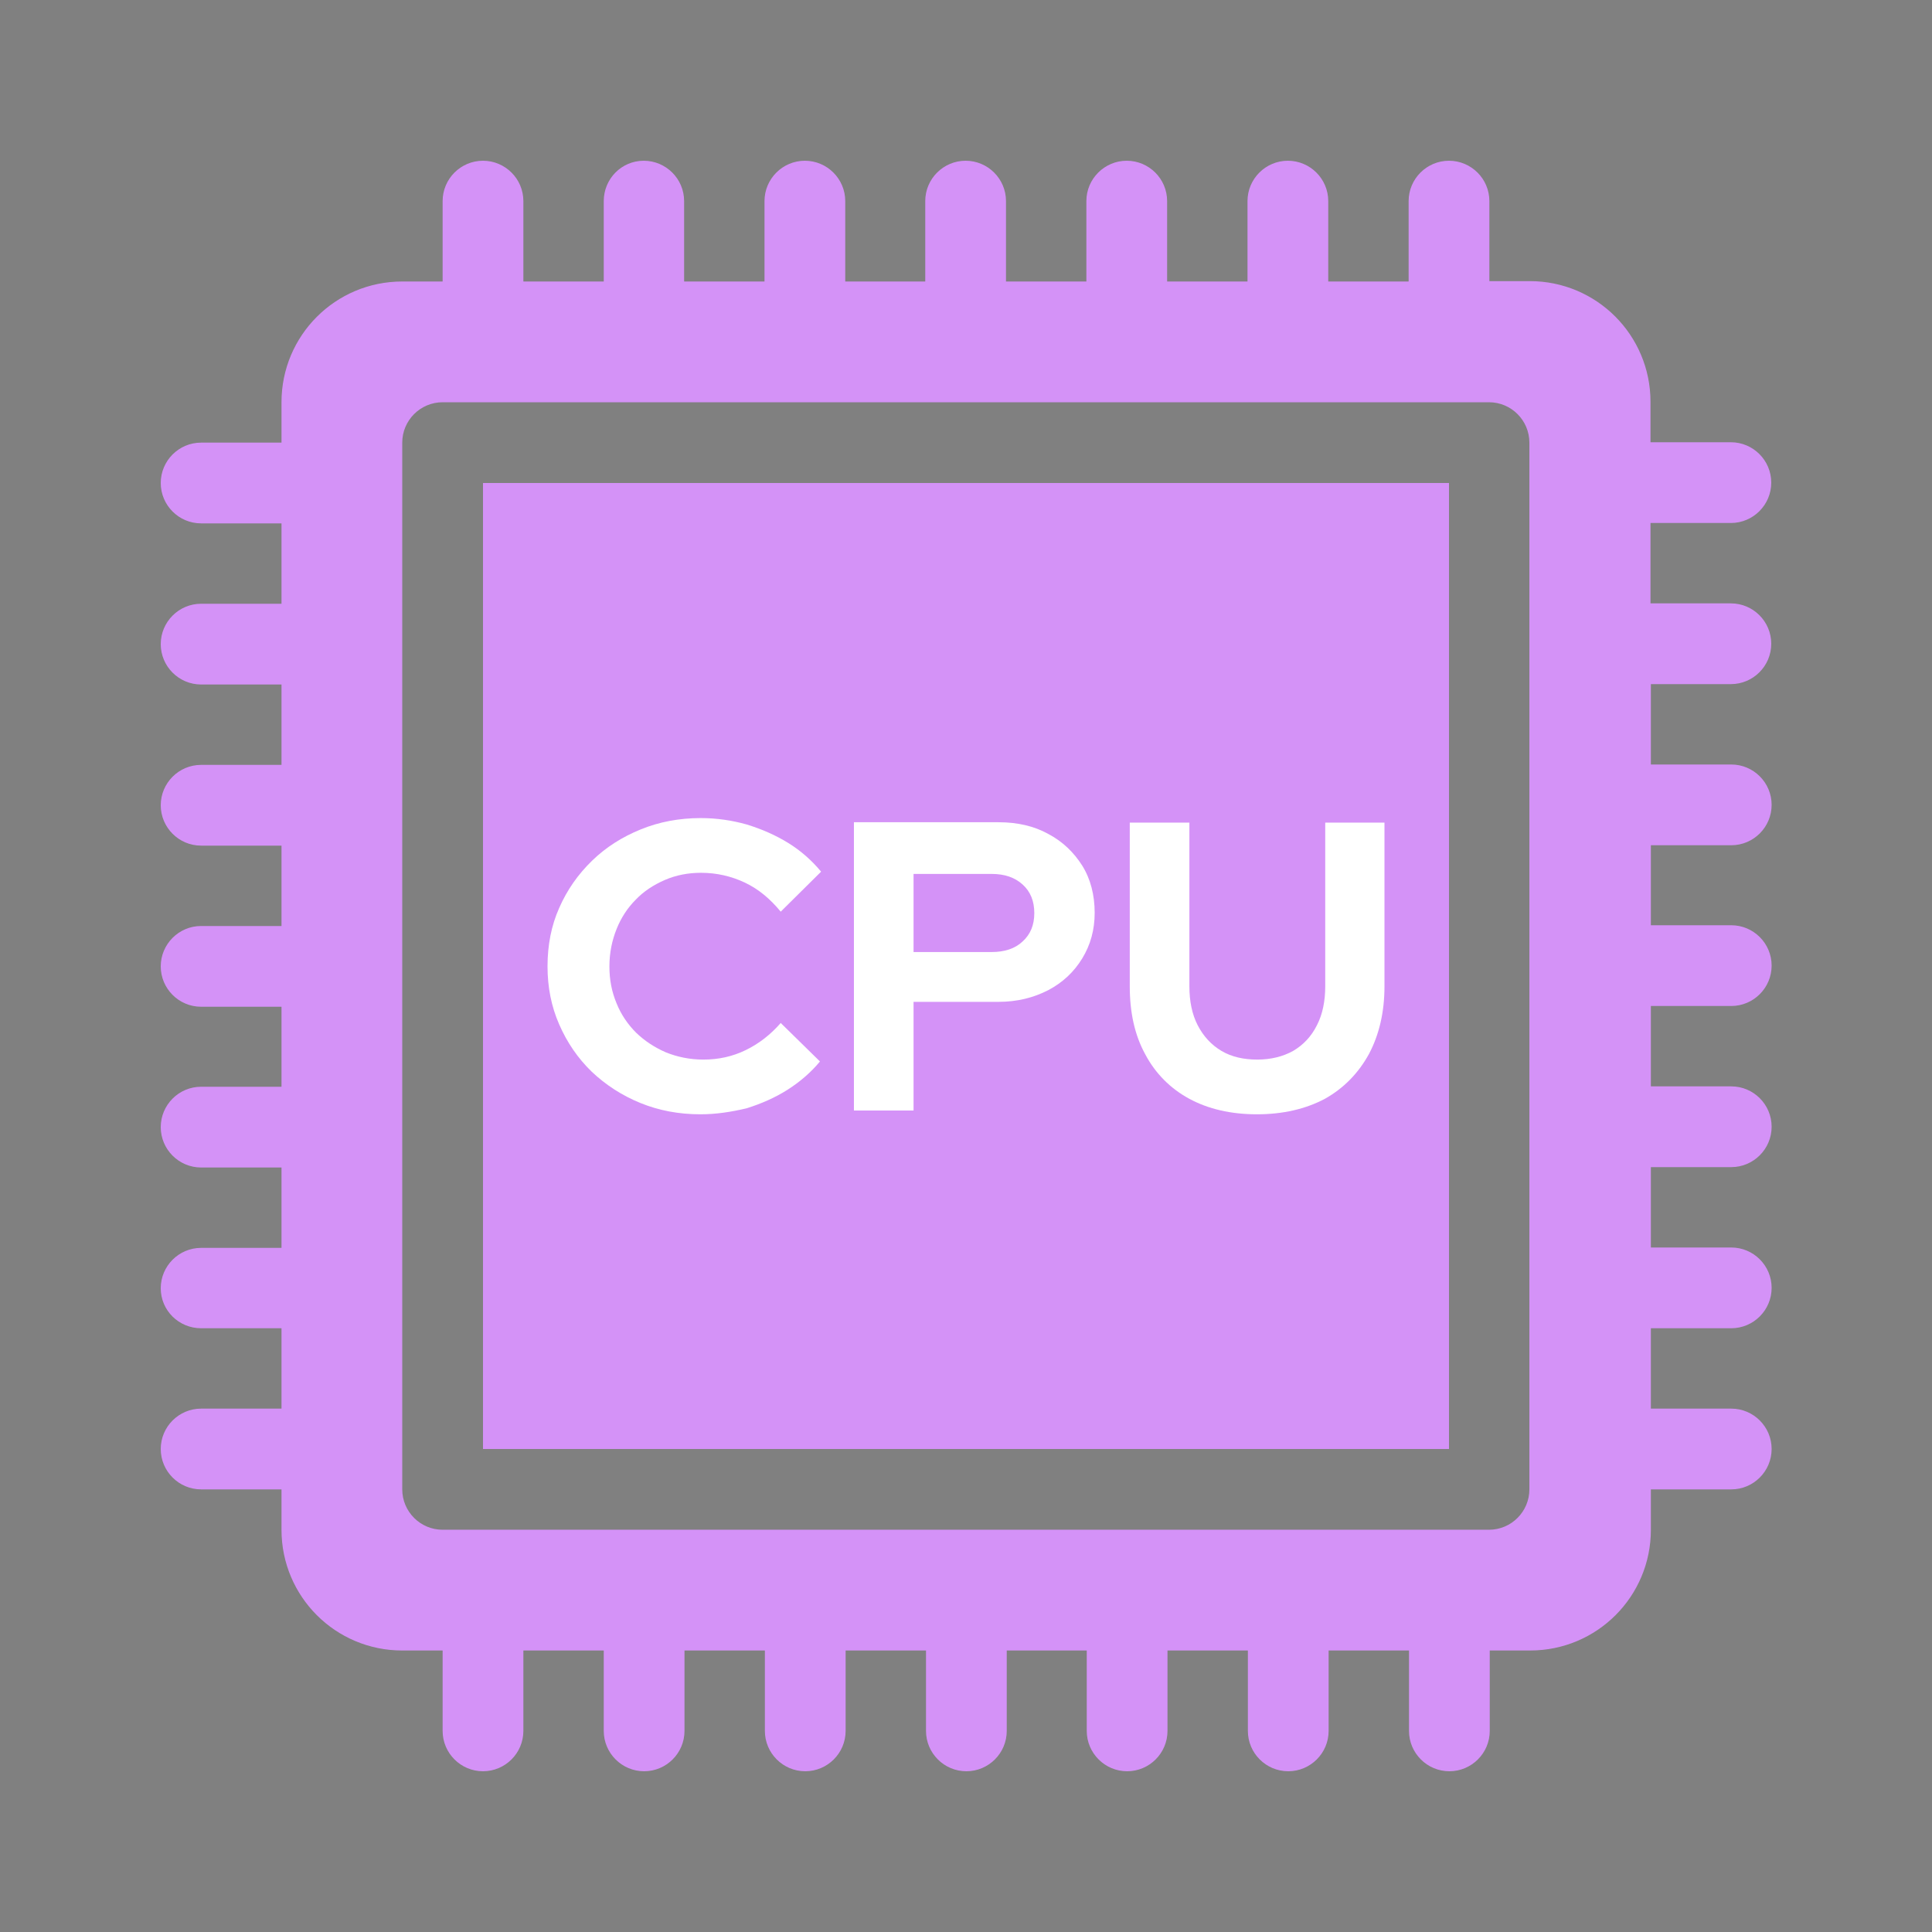
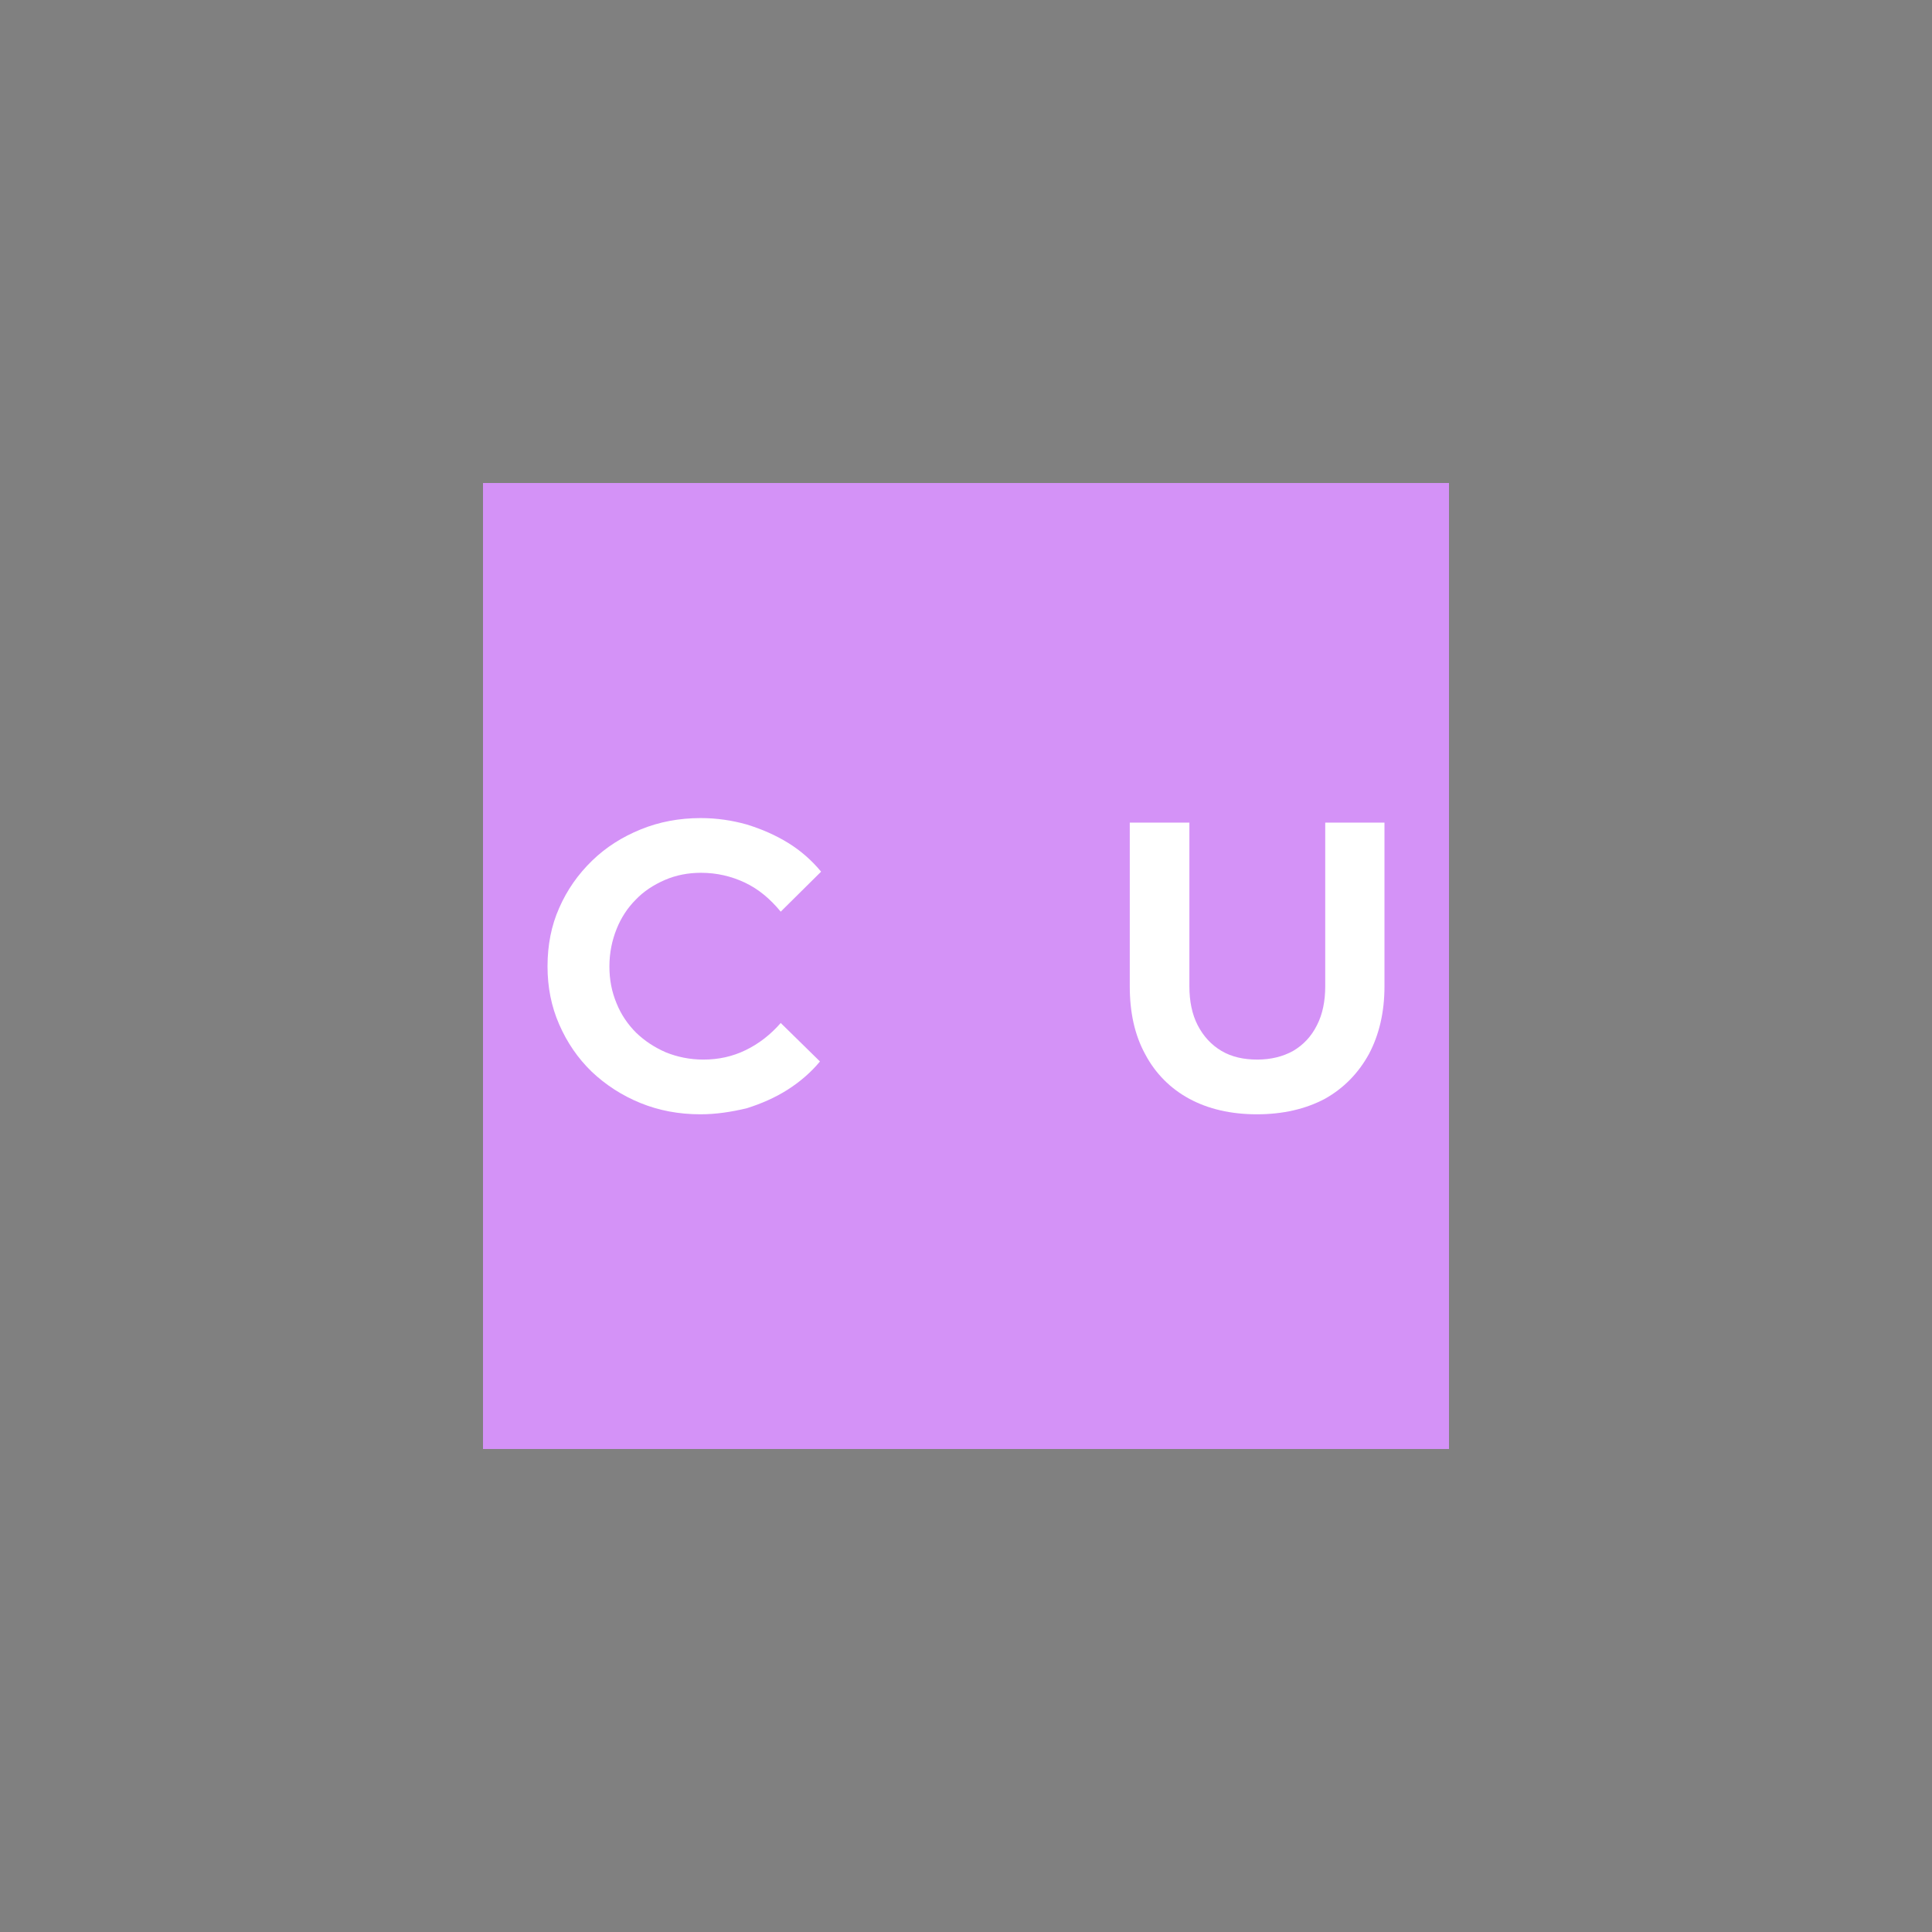
<svg xmlns="http://www.w3.org/2000/svg" version="1.1" id="Layer_1" x="0px" y="0px" viewBox="0 0 512 512" style="enable-background:new 0 0 512 512;" xml:space="preserve">
  <rect x="0" y="0" width="512" height="512" fill="#808080" stroke="none" />
  <style type="text/css">
	.st0{fill:#D492F7;}
	.st1{fill:#FFFFFF;}
</style>
-   <path class="st0" d="M458.7,181.3c5.9,0,10.7-4.8,10.7-10.7s-4.8-10.7-10.7-10.7h-21.3v-21.3h21.3c5.9,0,10.7-4.8,10.7-10.7  c0-5.9-4.8-10.7-10.7-10.7h-21.3v-10.7c0-17.7-14.3-32-32-32h-10.7V53.3c0-5.9-4.8-10.7-10.7-10.7c-5.9,0-10.7,4.8-10.7,10.7v21.3  H352V53.3c0-5.9-4.8-10.7-10.7-10.7s-10.7,4.8-10.7,10.7v21.3h-21.3V53.3c0-5.9-4.8-10.7-10.7-10.7c-5.9,0-10.7,4.8-10.7,10.7v21.3  h-21.3V53.3c0-5.9-4.8-10.7-10.7-10.7c-5.9,0-10.7,4.8-10.7,10.7v21.3H224V53.3c0-5.9-4.8-10.7-10.7-10.7s-10.7,4.8-10.7,10.7v21.3  h-21.3V53.3c0-5.9-4.8-10.7-10.7-10.7S160,47.4,160,53.3v21.3h-21.3V53.3c0-5.9-4.8-10.7-10.7-10.7c-5.9,0-10.7,4.8-10.7,10.7v21.3  h-10.7c-17.7,0-32,14.3-32,32v10.7H53.3c-5.9,0-10.7,4.8-10.7,10.7c0,5.9,4.8,10.7,10.7,10.7h21.3V160H53.3  c-5.9,0-10.7,4.8-10.7,10.7s4.8,10.7,10.7,10.7h21.3v21.3H53.3c-5.9,0-10.7,4.8-10.7,10.7s4.8,10.7,10.7,10.7h21.3v21.3H53.3  c-5.9,0-10.7,4.8-10.7,10.7c0,5.9,4.8,10.7,10.7,10.7h21.3V288H53.3c-5.9,0-10.7,4.8-10.7,10.7c0,5.9,4.8,10.7,10.7,10.7h21.3v21.3  H53.3c-5.9,0-10.7,4.8-10.7,10.7S47.4,352,53.3,352h21.3v21.3H53.3c-5.9,0-10.7,4.8-10.7,10.7c0,5.9,4.8,10.7,10.7,10.7h21.3v10.7  c0,17.7,14.3,32,32,32h10.7v21.3c0,5.9,4.8,10.7,10.7,10.7c5.9,0,10.7-4.8,10.7-10.7v-21.3H160v21.3c0,5.9,4.8,10.7,10.7,10.7  s10.7-4.8,10.7-10.7v-21.3h21.3v21.3c0,5.9,4.8,10.7,10.7,10.7s10.7-4.8,10.7-10.7v-21.3h21.3v21.3c0,5.9,4.8,10.7,10.7,10.7  c5.9,0,10.7-4.8,10.7-10.7v-21.3H288v21.3c0,5.9,4.8,10.7,10.7,10.7c5.9,0,10.7-4.8,10.7-10.7v-21.3h21.3v21.3  c0,5.9,4.8,10.7,10.7,10.7s10.7-4.8,10.7-10.7v-21.3h21.3v21.3c0,5.9,4.8,10.7,10.7,10.7c5.9,0,10.7-4.8,10.7-10.7v-21.3h10.7  c17.7,0,32-14.3,32-32v-10.7h21.3c5.9,0,10.7-4.8,10.7-10.7c0-5.9-4.8-10.7-10.7-10.7h-21.3V352h21.3c5.9,0,10.7-4.8,10.7-10.7  s-4.8-10.7-10.7-10.7h-21.3v-21.3h21.3c5.9,0,10.7-4.8,10.7-10.7c0-5.9-4.8-10.7-10.7-10.7h-21.3v-21.3h21.3  c5.9,0,10.7-4.8,10.7-10.7c0-5.9-4.8-10.7-10.7-10.7h-21.3V224h21.3c5.9,0,10.7-4.8,10.7-10.7s-4.8-10.7-10.7-10.7h-21.3v-21.3  H458.7z M405.3,394.7c0,5.9-4.8,10.7-10.7,10.7H117.3c-5.9,0-10.7-4.8-10.7-10.7V117.3c0-5.9,4.8-10.7,10.7-10.7h277.3  c5.9,0,10.7,4.8,10.7,10.7V394.7z" />
-   <path d="M250.7,234.7h10.7v10.7h-10.7V234.7z" />
  <rect x="128" y="128" class="st0" width="256" height="256" />
  <g>
    <path class="st1" d="M185.6,295.3c-5.7,0-11-1-15.9-3s-9.2-4.8-12.9-8.3c-3.7-3.6-6.5-7.7-8.6-12.5s-3.1-9.9-3.1-15.4   c0-5.6,1-10.8,3.1-15.5c2.1-4.8,5-8.9,8.7-12.5s8-6.3,12.9-8.3s10.2-3,15.9-3c4.2,0,8.3,0.6,12.2,1.7c3.9,1.2,7.6,2.8,11,4.9   c3.4,2.1,6.3,4.7,8.7,7.6l-10.7,10.6c-2.8-3.4-5.9-6-9.5-7.7s-7.5-2.6-11.6-2.6c-3.4,0-6.6,0.6-9.6,1.9c-3,1.3-5.6,3-7.7,5.2   c-2.2,2.2-3.9,4.8-5.1,7.8c-1.2,3-1.9,6.3-1.9,9.9c0,3.5,0.6,6.7,1.9,9.8c1.2,3,3,5.6,5.2,7.8c2.3,2.2,4.9,3.9,7.9,5.2   c3,1.2,6.3,1.9,9.9,1.9c4,0,7.7-0.8,11.2-2.5s6.6-4.1,9.3-7.2l10.4,10.2c-2.4,2.9-5.3,5.4-8.6,7.5s-7,3.7-10.8,4.9   C193.7,294.7,189.7,295.3,185.6,295.3z" />
-     <path class="st1" d="M226.3,294.2v-76.3h38.3c5,0,9.4,1,13.2,3.1c3.8,2,6.8,4.9,9,8.4s3.3,7.8,3.3,12.5c0,4.5-1.1,8.5-3.3,12.1   c-2.2,3.6-5.2,6.4-9,8.4c-3.9,2-8.2,3.1-13.2,3.1h-22.5v28.8h-15.8V294.2z M242.1,252.3h20.7c3.4,0,6.2-0.9,8.2-2.8   c2.1-1.9,3.1-4.4,3.1-7.5c0-3.2-1-5.7-3.1-7.6c-2.1-1.9-4.8-2.8-8.2-2.8h-20.7L242.1,252.3L242.1,252.3z" />
    <path class="st1" d="M333.1,295.3c-6.9,0-12.9-1.4-17.9-4.1s-9-6.7-11.7-11.8c-2.8-5.1-4.1-11.1-4.1-18V218h15.8v43.4   c0,3.9,0.7,7.4,2.2,10.3s3.6,5.2,6.3,6.8c2.7,1.6,5.9,2.3,9.5,2.3s6.8-0.8,9.5-2.3c2.7-1.6,4.8-3.8,6.3-6.8   c1.5-2.9,2.2-6.4,2.2-10.3V218h15.7v43.4c0,6.8-1.4,12.8-4.1,17.9c-2.8,5.1-6.7,9.1-11.7,11.9C346,293.9,340,295.3,333.1,295.3z" />
  </g>
</svg>